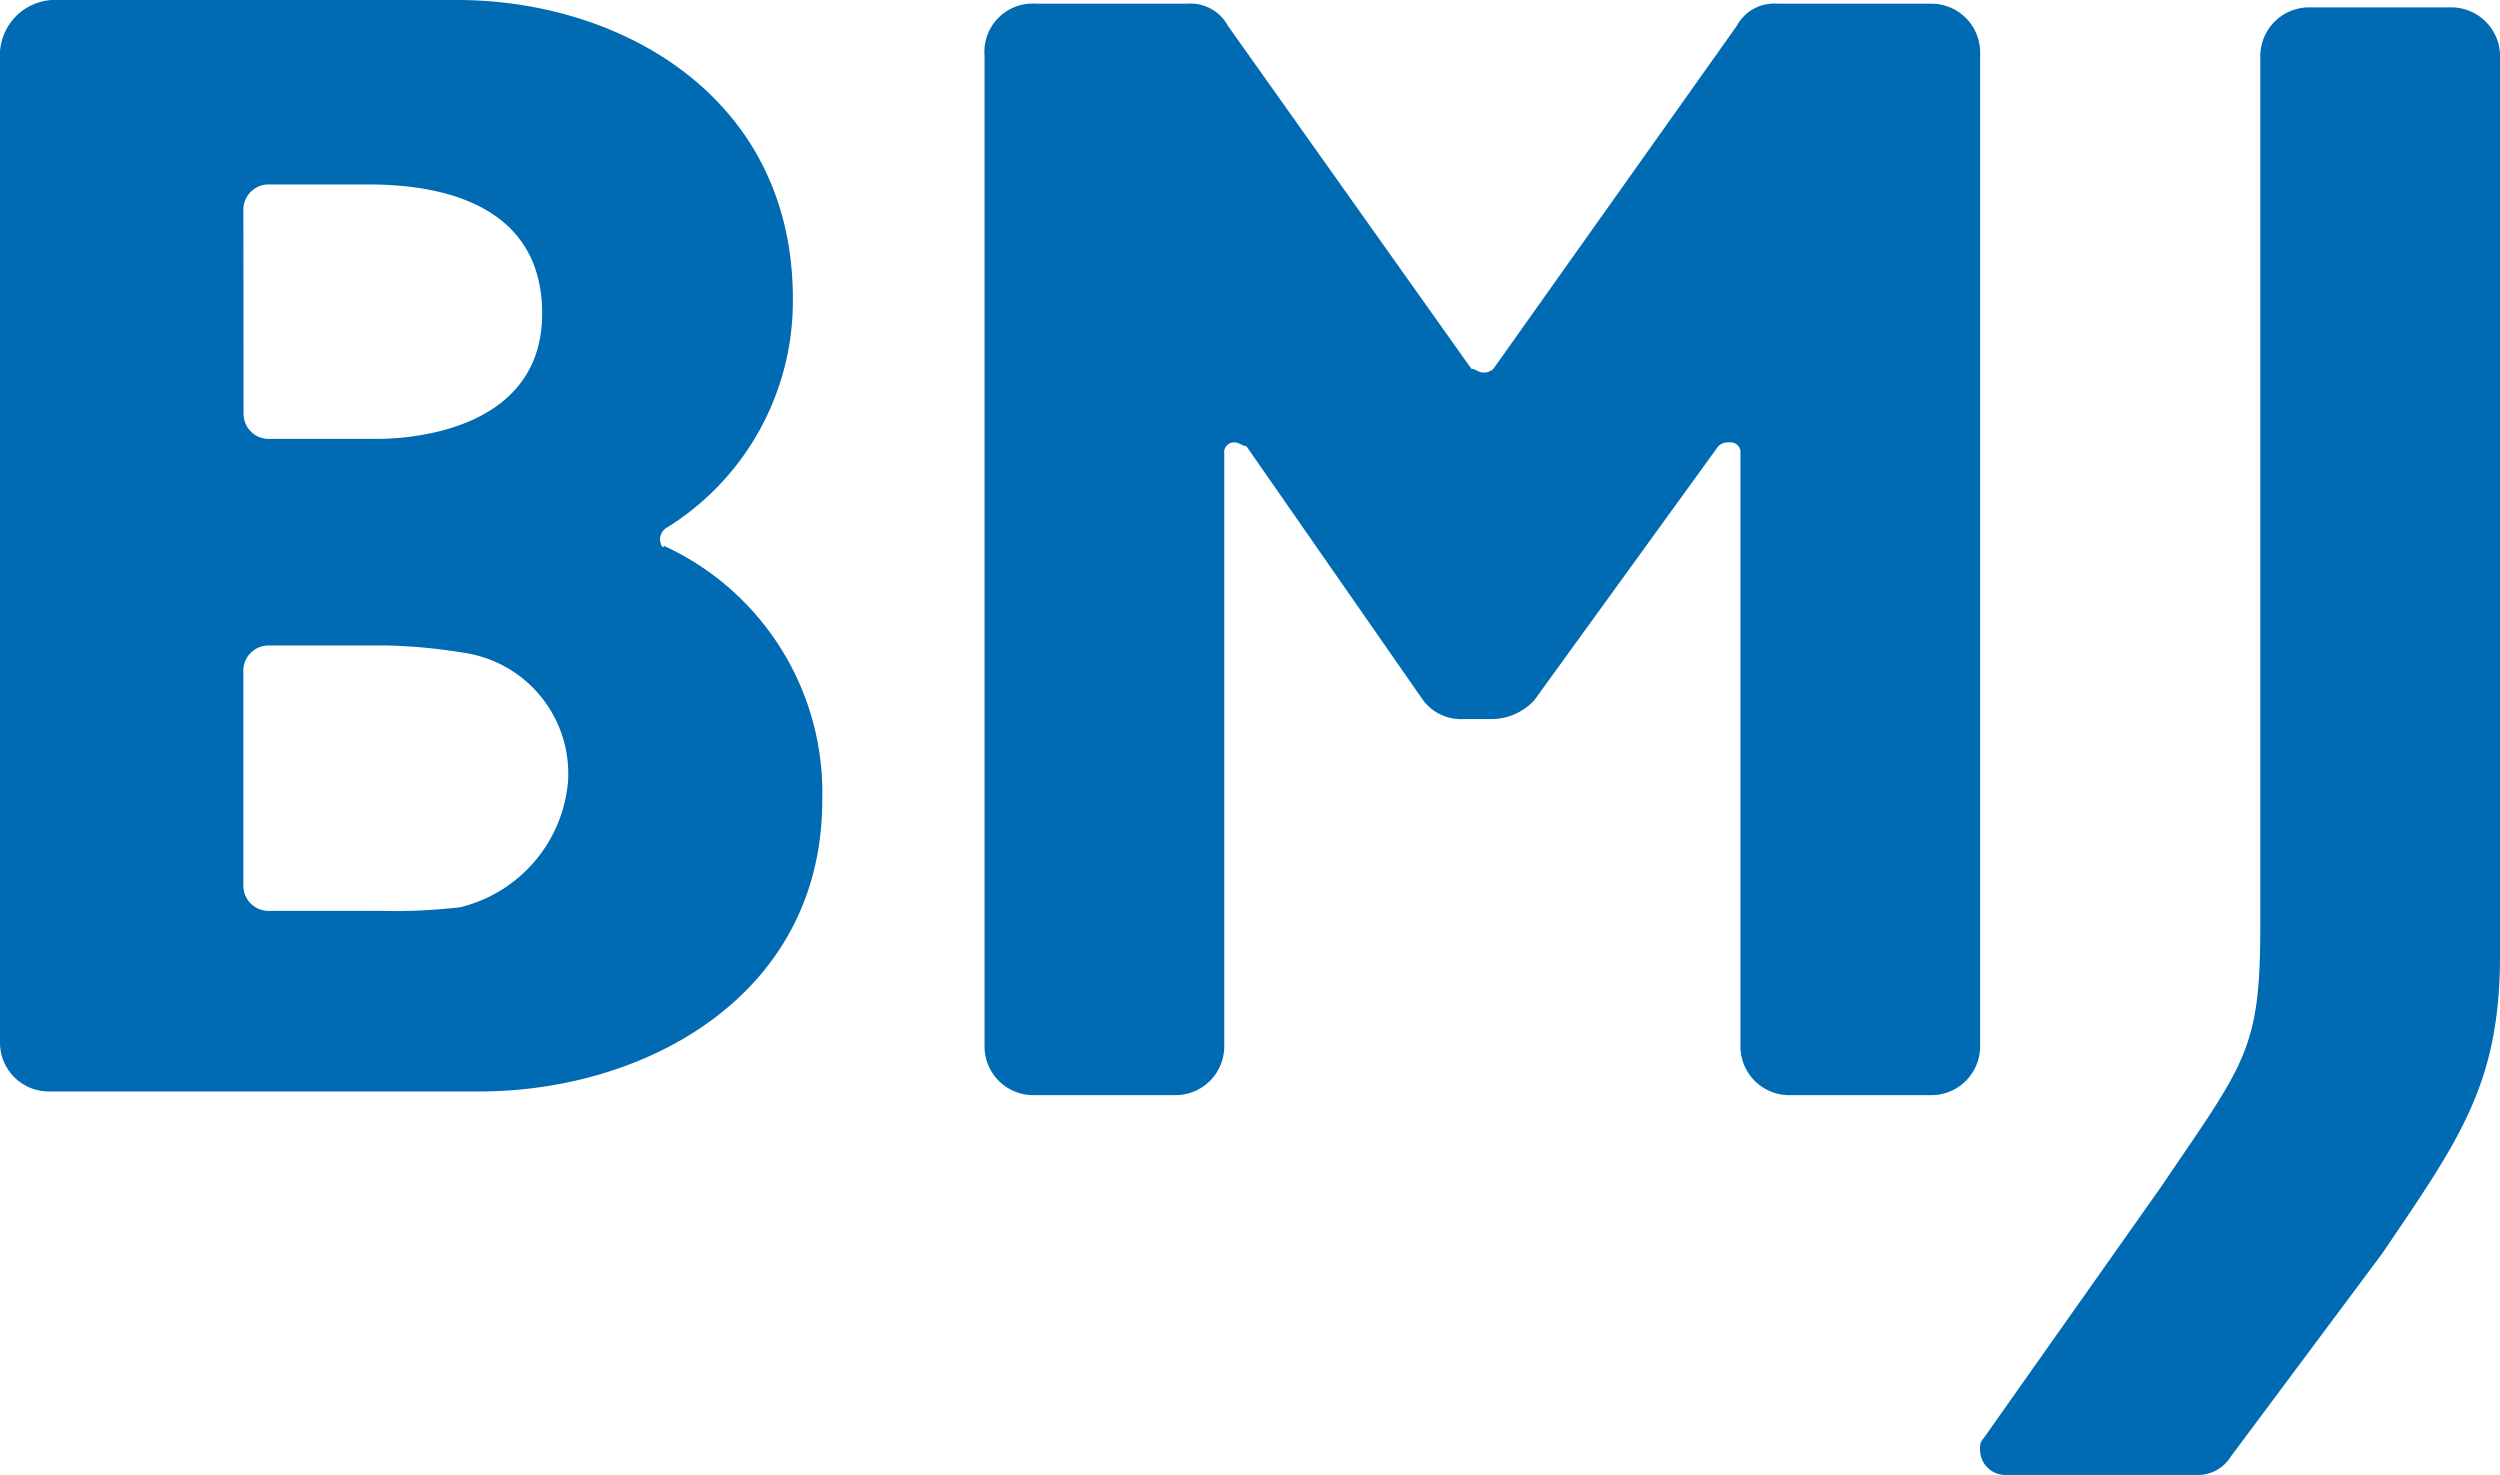
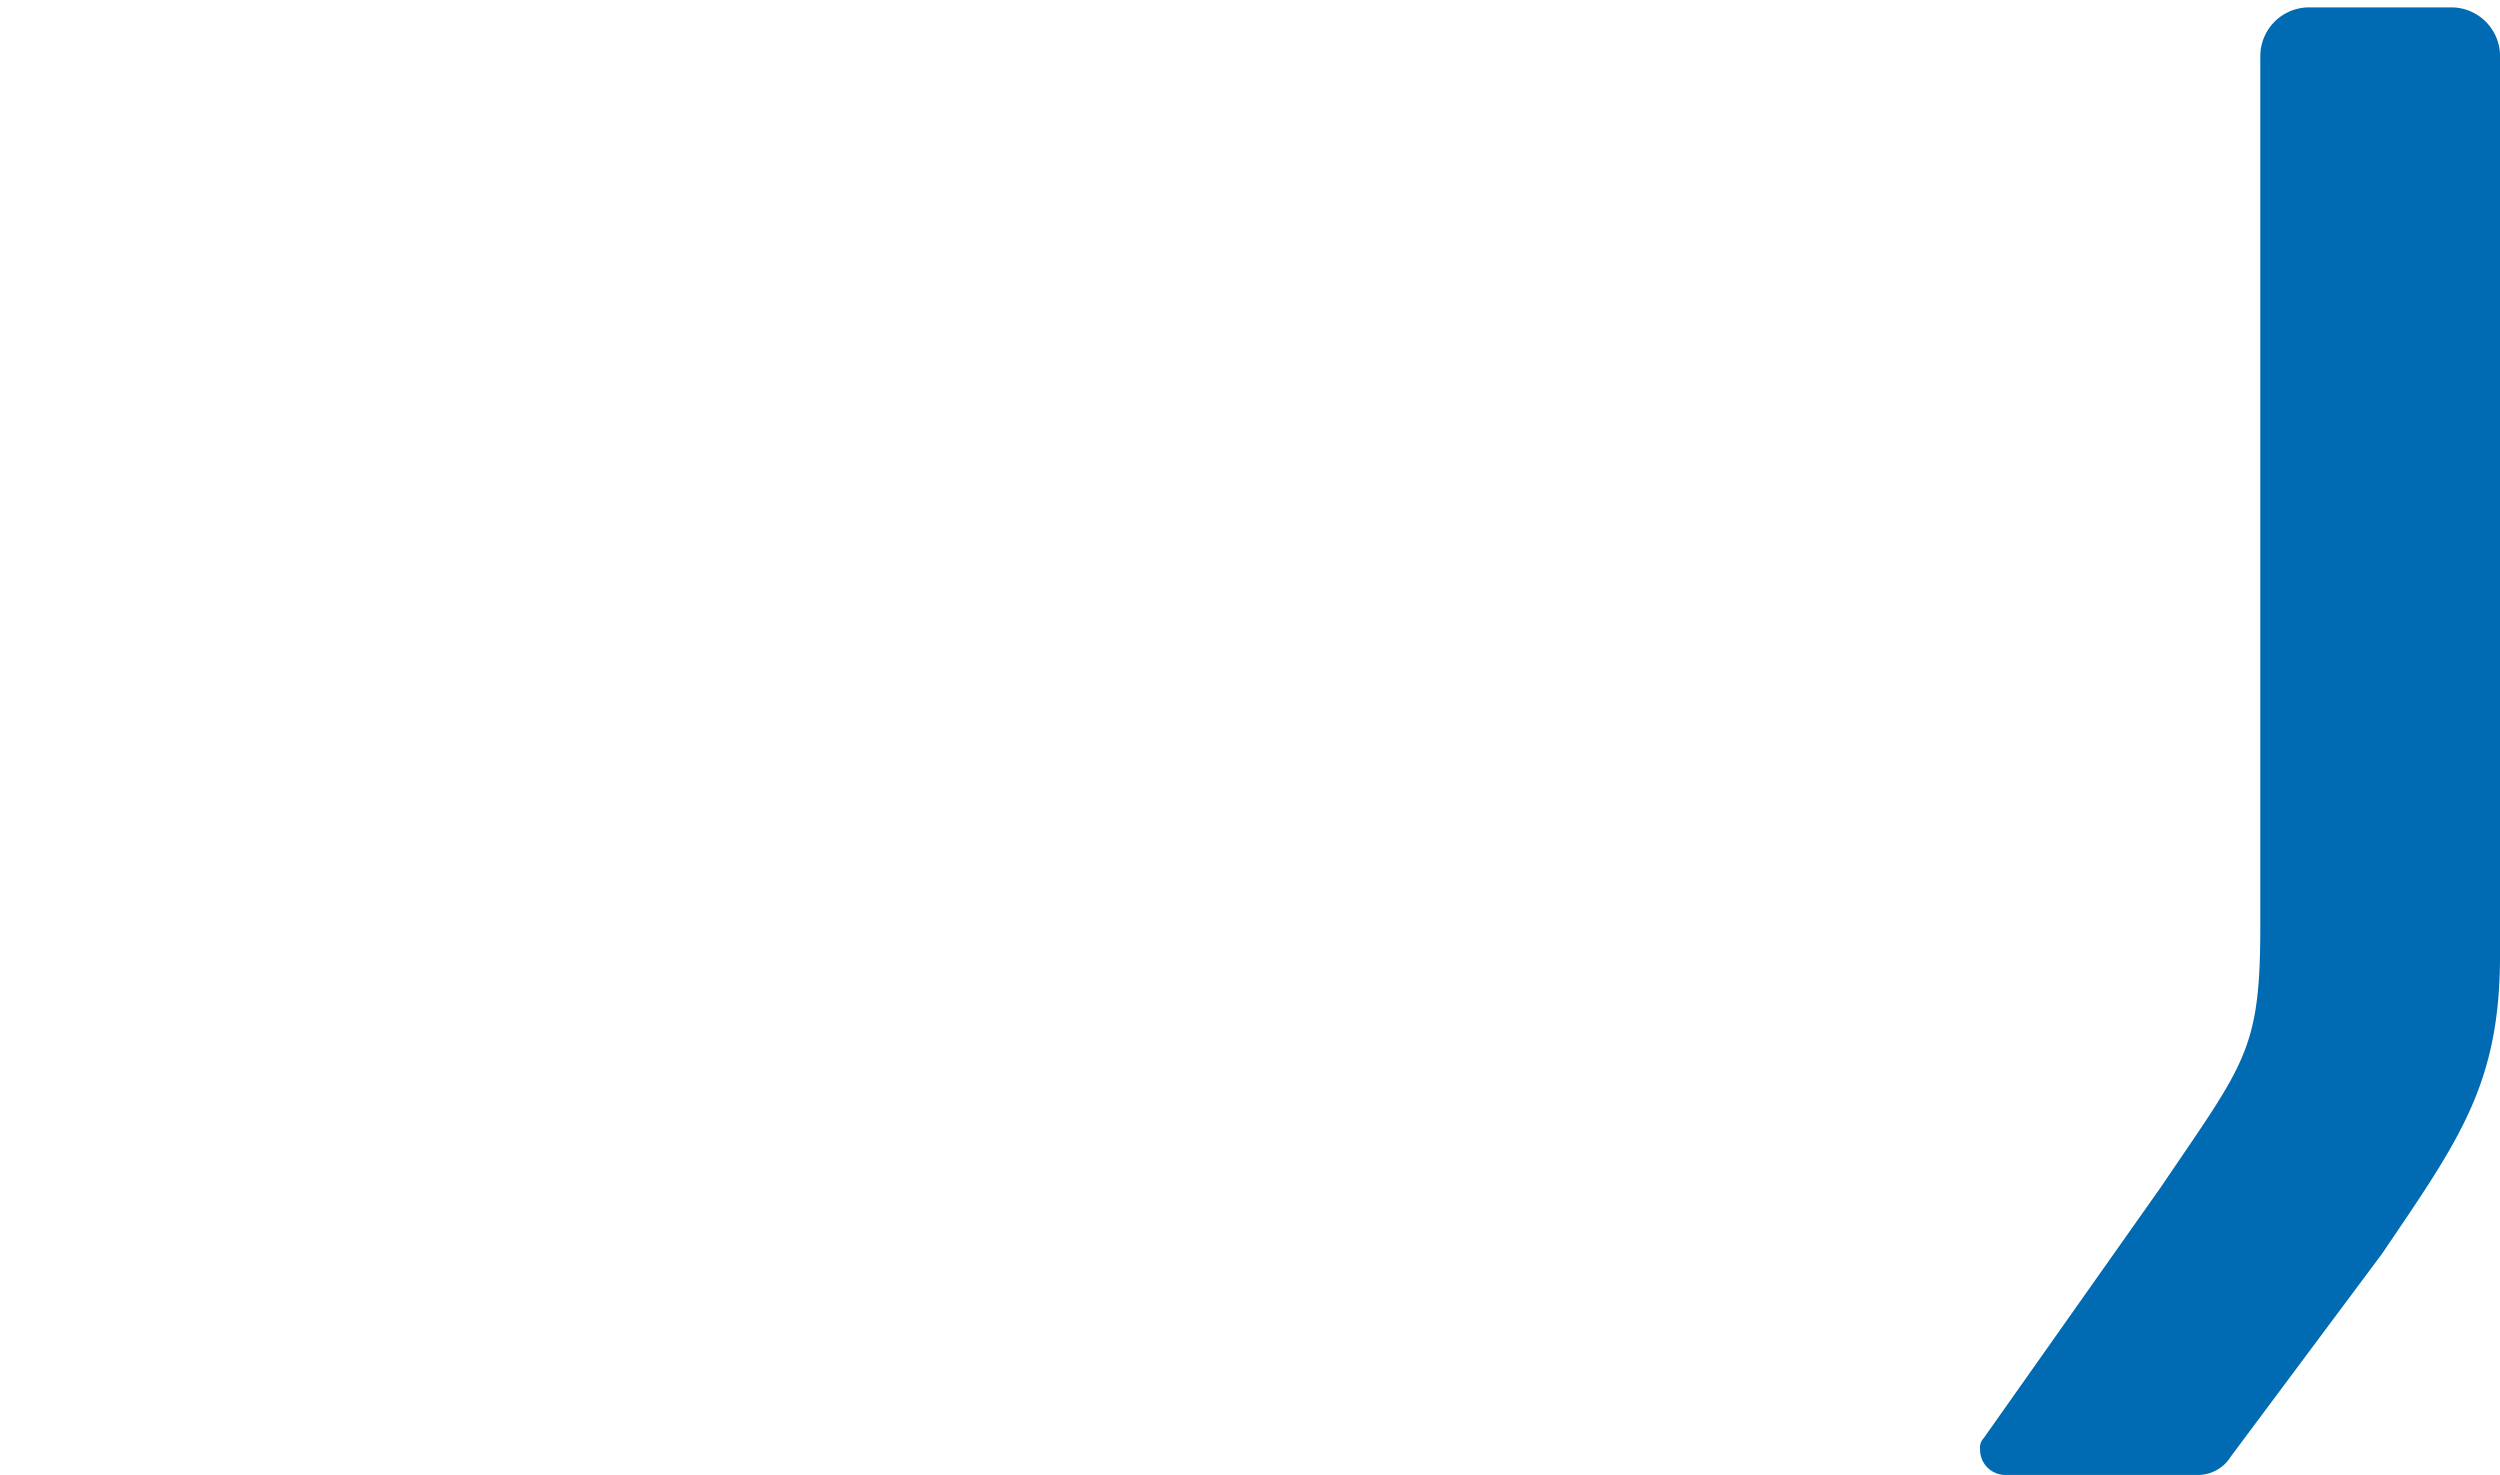
<svg xmlns="http://www.w3.org/2000/svg" id="Group_1" data-name="Group 1" width="72.522" height="42.786" viewBox="0 0 72.522 42.786">
  <path id="Path_1" data-name="Path 1" d="M54.449,42.872h0a.731.731,0,0,1-.749-.749.393.393,0,0,1,.107-.321l5.134-7.274c2.46-3.637,2.888-3.958,2.888-7.595V1.691A1.416,1.416,0,0,1,63.22.3h4.172a1.416,1.416,0,0,1,1.391,1.391v26.1c0,3.744-1.177,5.348-3.423,8.664l-4.386,5.883a1.123,1.123,0,0,1-.963.535Z" transform="translate(3.74 -0.086)" fill="#006ab2" />
-   <path id="Path_2" data-name="Path 2" d="M19.147,15.717a.4.4,0,0,1,.214-.321A7.737,7.737,0,0,0,23,8.764C23,2.881,17.97.1,13.264.1H1.5A1.607,1.607,0,0,0,0,1.6V30.371a1.416,1.416,0,0,0,1.391,1.391H13.905c4.813,0,9.948-2.781,9.948-8.45a7.879,7.879,0,0,0-4.6-7.381C19.254,16.038,19.147,15.931,19.147,15.717ZM7.06,6.2a.731.731,0,0,1,.749-.749H10.7c1.818,0,5.027.428,5.027,3.744,0,3.209-3.423,3.637-4.813,3.637h-3.1a.731.731,0,0,1-.749-.749S7.06,6.2,7.06,6.2Zm6.311,20.216a16.561,16.561,0,0,1-2.353.107H7.808a.731.731,0,0,1-.749-.749v-6.2a.731.731,0,0,1,.749-.749h3.423a15.958,15.958,0,0,1,2.246.214,3.545,3.545,0,0,1,3,3.744A4.119,4.119,0,0,1,13.371,26.413Z" transform="translate(0 -0.1)" fill="#006ab2" />
-   <path id="Path_3" data-name="Path 3" d="M47.986,13.036a.393.393,0,0,1,.321-.107.284.284,0,0,1,.321.321V30.471a1.416,1.416,0,0,0,1.391,1.391H54.19a1.416,1.416,0,0,0,1.391-1.391V1.591A1.416,1.416,0,0,0,54.19.2H49.7a1.229,1.229,0,0,0-1.177.642l-7.06,9.948a.393.393,0,0,1-.321.107c-.107,0-.214-.107-.321-.107L33.76.842A1.229,1.229,0,0,0,32.583.2H28.2a1.4,1.4,0,0,0-1.5,1.5V30.471a1.416,1.416,0,0,0,1.391,1.391h4.172a1.416,1.416,0,0,0,1.391-1.391V13.25a.284.284,0,0,1,.321-.321c.107,0,.214.107.321.107l5.134,7.381a1.38,1.38,0,0,0,1.177.535h.856a1.718,1.718,0,0,0,1.177-.535Z" transform="translate(1.86 -0.093)" fill="#006ab2" />
</svg>